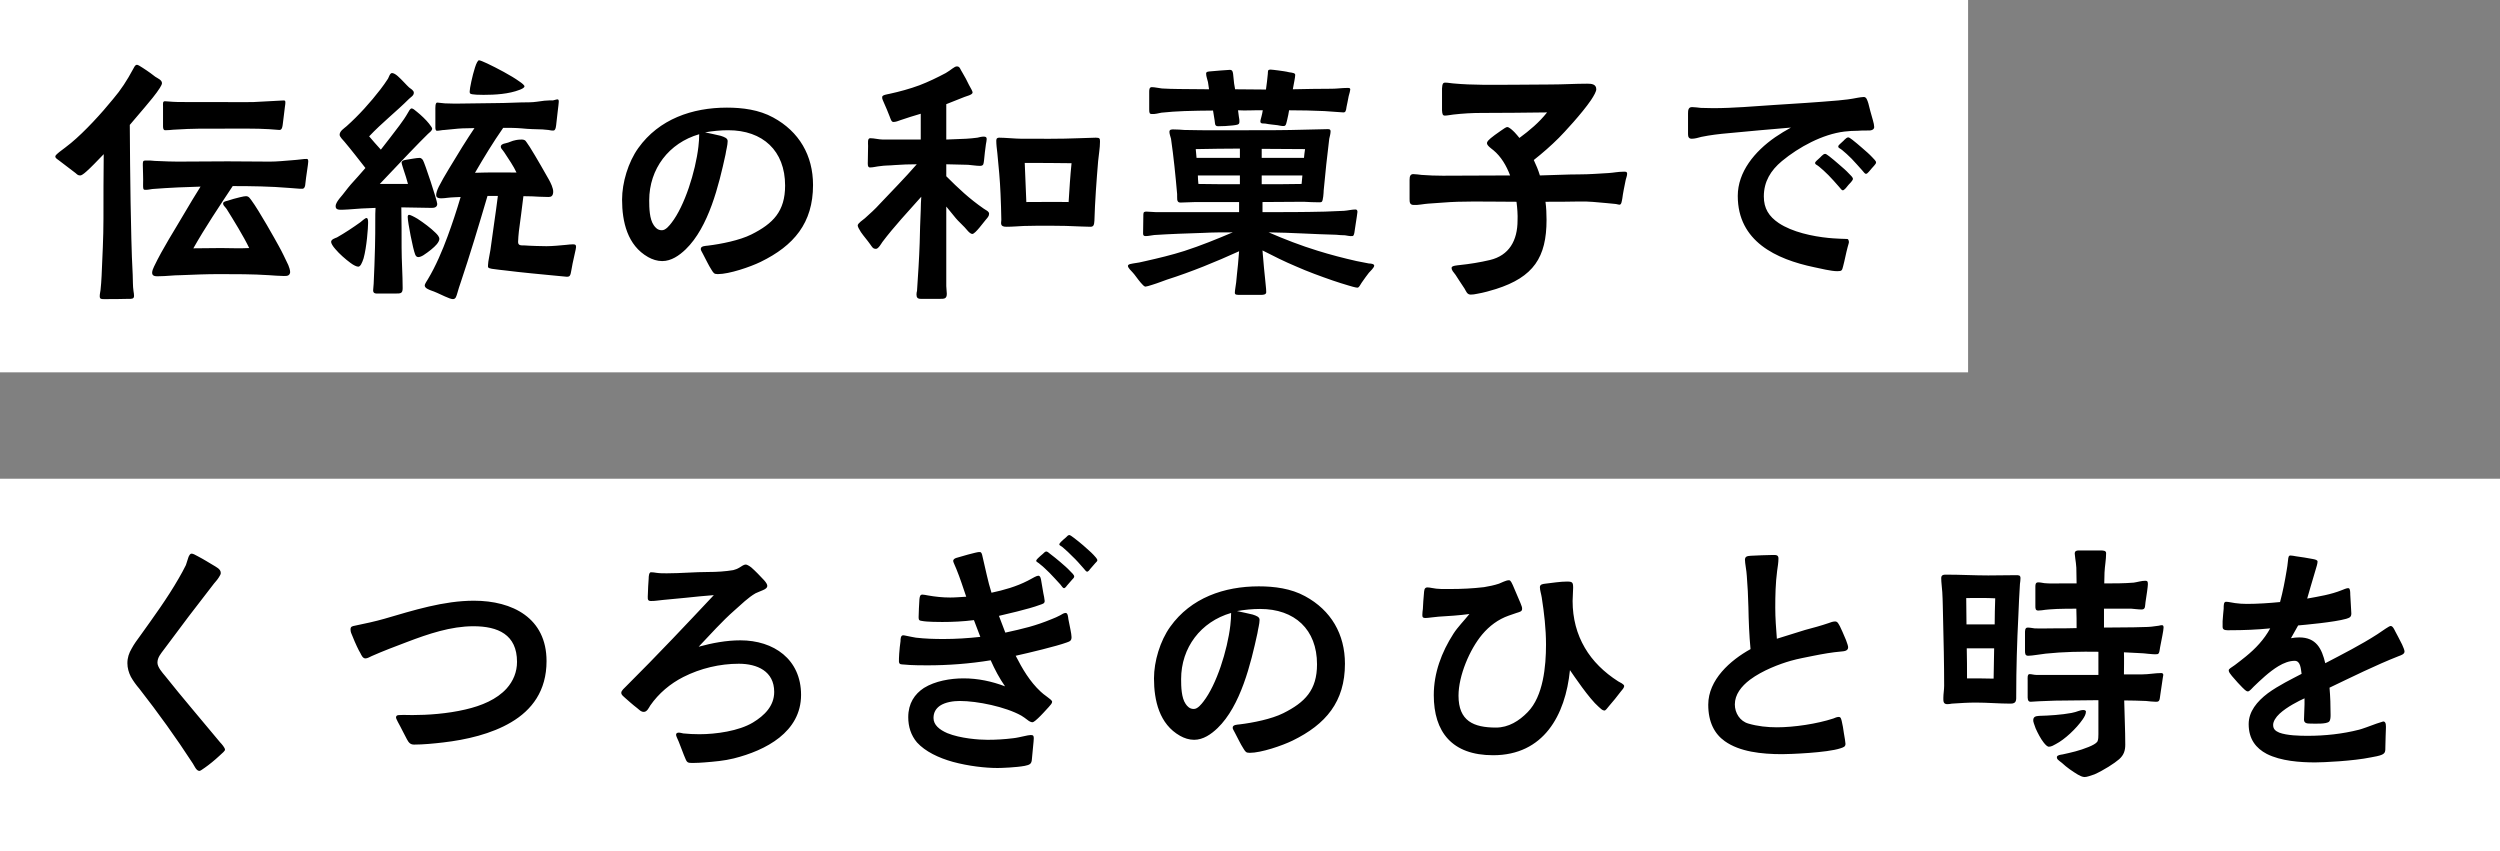
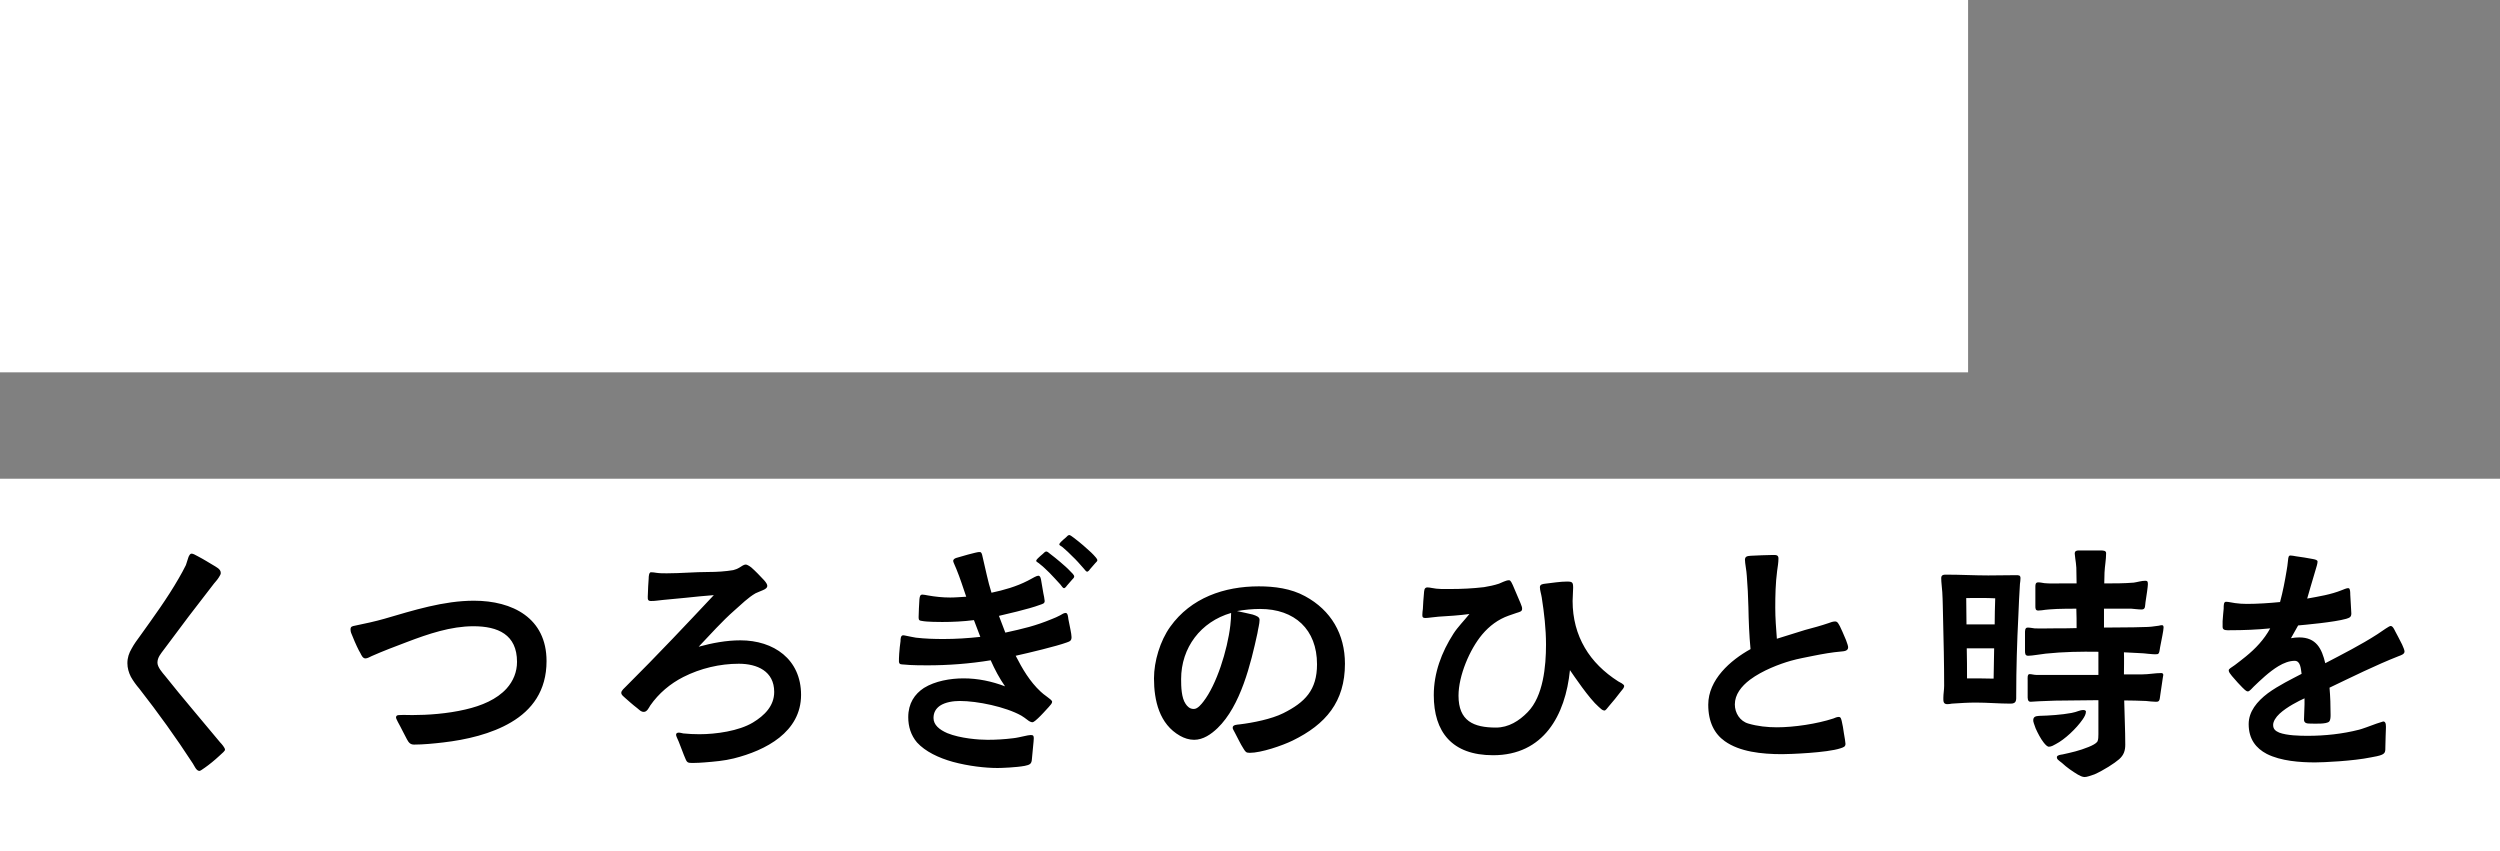
<svg xmlns="http://www.w3.org/2000/svg" width="282" height="96" viewBox="0 0 282 96" fill="none">
  <rect x="0" y="0" width="282" height="96" fill="#808080" stroke="none" />
  <rect width="222" height="42" fill="white" />
-   <path d="M11.73 33.74C11.43 33.74 11.25 33.74 11.25 33.41C11.25 33.17 11.31 32.96 11.34 32.72C11.4 32.21 11.43 31.67 11.46 31.13C11.55 28.97 11.67 26.81 11.67 24.68C11.67 22.25 11.67 19.82 11.7 17.39C10.92 18.2 10.26 18.89 9.75 19.34C9.42 19.64 9.18 19.79 9.06 19.79C8.79 19.79 8.73 19.7 8.52 19.52L6.63 18.08C6.51 17.99 6.24 17.84 6.24 17.66C6.24 17.48 6.57 17.27 6.69 17.15C7.14 16.82 7.56 16.49 8.01 16.13C9.57 14.84 11.46 12.77 12.75 11.18C13.65 10.13 14.34 9.05 15 7.82C15.12 7.64 15.21 7.31 15.45 7.31C15.54 7.31 15.78 7.43 16.08 7.64C16.65 8 17.43 8.57 17.52 8.66C17.79 8.84 18.27 9.02 18.27 9.38C18.27 9.5 18.18 9.68 18.03 9.92C17.85 10.22 17.55 10.61 17.22 11.03C17.01 11.3 15.93 12.59 14.64 14.09C14.64 17 14.7 19.91 14.73 22.82C14.79 25.55 14.82 28.31 14.97 31.01C15 31.64 14.97 32.24 15.06 32.84C15.09 33.02 15.12 33.2 15.12 33.38C15.12 33.74 14.82 33.71 14.52 33.71C13.68 33.74 12.54 33.74 11.73 33.74ZM17.91 31.16C17.67 31.16 17.16 31.22 17.16 30.77C17.16 30.53 17.28 30.29 17.37 30.08C18.39 27.95 19.65 26.03 20.82 24.02C21.39 23.03 21.99 22.07 22.62 21.05L20.1 21.14C19.11 21.2 18.18 21.23 17.19 21.32C16.92 21.35 16.59 21.44 16.35 21.41C16.14 21.41 16.14 21.23 16.14 20.84C16.17 20.12 16.11 19.07 16.11 18.62C16.11 18.26 16.11 18.11 16.38 18.11H16.98C17.31 18.14 17.64 18.17 17.97 18.17C18.66 18.2 19.35 18.23 20.04 18.23L25.68 18.2C27.27 18.2 28.86 18.23 30.45 18.23C31.26 18.23 32.07 18.14 32.88 18.08C33.27 18.05 33.63 18.02 34.11 17.96C34.26 17.93 34.41 17.93 34.62 17.93C34.74 17.93 34.77 18.05 34.77 18.23C34.77 18.5 34.53 19.85 34.44 20.75C34.44 20.9 34.38 21.26 34.14 21.29C33.81 21.32 33.3 21.23 32.64 21.2C30.51 21.02 28.32 20.99 26.25 20.99C24.72 23.3 23.13 25.67 21.81 28.01C22.83 28.01 23.94 27.98 24.93 27.98C26.19 27.98 26.82 28.04 28.11 27.98C27.48 26.66 26.31 24.77 25.56 23.57C25.32 23.24 25.17 23.18 25.17 22.97C25.14 22.76 25.44 22.7 25.68 22.64C26.13 22.49 26.55 22.37 27.06 22.25C27.39 22.16 27.66 22.13 27.75 22.13C28.08 22.13 28.2 22.4 28.35 22.58C29.22 23.75 31.08 27.08 31.44 27.74C31.83 28.43 32.16 29.15 32.52 29.9C32.61 30.11 32.73 30.47 32.73 30.71C32.67 31.16 32.31 31.13 31.98 31.13C31.53 31.13 30.78 31.07 30.33 31.04C28.5 30.92 26.61 30.92 24.72 30.92C23.28 30.92 21.84 30.98 20.4 31.04C19.56 31.04 18.75 31.16 17.91 31.16ZM18.63 14.69C18.39 14.69 18.39 14.36 18.39 14.21V11.99C18.39 11.72 18.33 11.42 18.6 11.42C18.75 11.42 18.9 11.45 19.05 11.45C19.68 11.51 20.31 11.51 20.91 11.51H24.42C25.8 11.51 27.21 11.54 28.62 11.51C29.37 11.48 30.12 11.42 30.87 11.39C31.23 11.39 31.62 11.33 32.01 11.33C32.1 11.33 32.19 11.36 32.19 11.51C32.19 11.57 32.19 11.81 32.13 12.11C32.04 12.71 31.98 13.49 31.89 14.06C31.86 14.24 31.83 14.66 31.53 14.66L30.33 14.57C29.01 14.48 26.67 14.51 25.41 14.51C23.1 14.51 21.93 14.48 19.56 14.63C19.26 14.66 18.93 14.69 18.63 14.69ZM51.09 33.74C50.91 33.74 50.58 33.62 50.19 33.44C49.62 33.17 48.96 32.87 48.66 32.78C48.42 32.69 47.91 32.51 47.91 32.21C47.91 32 48.18 31.67 48.27 31.49C49.14 30.05 49.92 28.22 50.49 26.66C51 25.28 51.51 23.75 51.96 22.22C51.48 22.25 50.97 22.25 50.49 22.31C50.25 22.34 50.01 22.37 49.77 22.37C49.62 22.37 49.2 22.37 49.2 22.01C49.2 21.8 49.29 21.47 49.5 21.05C50.07 19.91 51.09 18.32 52.14 16.58C52.65 15.74 53.13 15.05 53.52 14.45C53.07 14.45 52.62 14.48 52.17 14.48C51.45 14.51 50.94 14.6 50.13 14.66C49.86 14.66 49.56 14.75 49.29 14.75C49.11 14.75 49.11 14.48 49.11 14.36V12.47C49.11 12.14 49.08 11.57 49.32 11.57C49.47 11.57 50.01 11.66 50.19 11.66C50.61 11.66 50.97 11.69 51.33 11.69C53.01 11.69 54.27 11.63 55.92 11.63C57.18 11.63 58.44 11.54 59.7 11.54C60.3 11.54 60.84 11.42 61.41 11.36C61.74 11.36 61.95 11.3 62.31 11.33C62.46 11.33 62.73 11.21 62.88 11.21C63 11.21 63.03 11.3 63.03 11.48C63.03 11.69 62.79 13.46 62.76 13.88C62.73 14.15 62.7 14.69 62.46 14.72C62.28 14.75 62.04 14.69 61.86 14.66C61.65 14.66 61.41 14.6 61.2 14.6C60.36 14.57 59.67 14.57 58.83 14.48C58.17 14.42 57.45 14.42 56.76 14.42C55.59 16.1 54.63 17.69 53.58 19.49C55.35 19.43 56.55 19.46 58.26 19.46C57.93 18.74 57.39 17.96 56.88 17.18C56.64 16.82 56.49 16.76 56.49 16.55C56.49 16.34 56.7 16.22 57.03 16.16C57.48 16.07 57.69 15.89 58.2 15.8C58.5 15.74 58.8 15.74 58.89 15.74C59.01 15.74 59.1 15.77 59.22 15.83C59.31 15.89 59.49 16.19 59.76 16.58C60.48 17.72 61.65 19.79 61.92 20.27C62.1 20.6 62.43 21.23 62.4 21.68C62.37 22.13 62.16 22.22 61.86 22.22C61.53 22.22 61.14 22.19 60.81 22.19C60.39 22.16 59.73 22.13 59.04 22.13C58.89 23.45 58.68 24.92 58.53 26.09C58.5 26.42 58.44 26.96 58.44 27.29C58.44 27.71 58.77 27.68 59.1 27.68C59.88 27.74 61.26 27.77 61.65 27.77C62.31 27.77 63.21 27.68 63.87 27.62C64.14 27.59 64.38 27.56 64.62 27.56C64.86 27.56 64.98 27.59 64.98 27.86C64.98 28.07 64.74 28.94 64.59 29.72C64.5 30.17 64.44 30.59 64.38 30.83C64.32 31.07 64.26 31.22 63.96 31.22L62.07 31.04C61.38 30.98 60.72 30.92 59.91 30.83C58.71 30.71 58.17 30.65 56.94 30.5C56.7 30.47 56.04 30.41 55.47 30.32C55.05 30.23 55.02 30.2 55.05 29.87C55.05 29.51 55.26 28.64 55.32 28.19C55.56 26.33 55.92 24.05 56.16 22.1H54.99C54 25.46 53.01 28.76 51.96 31.88C51.84 32.24 51.69 32.66 51.6 33.02C51.48 33.41 51.42 33.74 51.09 33.74ZM40.41 30.08C40.23 30.08 39.9 29.93 39.54 29.66C38.97 29.24 38.28 28.64 37.83 28.1C37.53 27.77 37.35 27.44 37.35 27.29C37.35 26.99 37.8 26.87 38.01 26.78C38.91 26.27 39.81 25.67 40.65 25.07C40.8 24.95 41.19 24.59 41.34 24.59C41.55 24.59 41.52 25.07 41.52 25.19C41.52 25.67 41.37 27.86 41.01 29.15C40.83 29.69 40.65 30.08 40.41 30.08ZM47.19 29C46.98 29 46.89 28.85 46.83 28.7C46.59 28.13 45.99 25.07 45.99 24.47C45.99 24.38 46.02 24.23 46.14 24.23C46.26 24.23 46.65 24.41 47.1 24.68C47.79 25.13 48.6 25.73 49.14 26.27C49.32 26.45 49.56 26.69 49.56 26.96C49.56 27.11 49.44 27.35 49.26 27.56C48.96 27.92 48.36 28.4 47.76 28.79C47.52 28.94 47.31 29 47.19 29ZM42.78 33.11C42.45 33.11 42.09 33.17 42.09 32.75C42.09 32.51 42.15 32.24 42.15 32C42.21 30.65 42.27 29.24 42.3 27.89C42.33 26.87 42.33 25.82 42.33 24.8C42.33 24.35 42.33 23.9 42.36 23.45C41.31 23.48 40.26 23.54 39.24 23.63C39.03 23.63 38.82 23.66 38.61 23.66C38.28 23.66 37.86 23.69 37.86 23.27C37.86 22.94 38.13 22.61 38.31 22.37C38.76 21.86 39.15 21.29 39.57 20.81C40.14 20.18 40.68 19.58 41.22 18.95C40.44 17.96 39.66 16.94 38.85 15.98C38.7 15.8 38.31 15.44 38.31 15.2C38.31 14.78 38.82 14.48 39.09 14.24C40.47 13.01 41.79 11.54 42.9 10.1C43.2 9.71 43.5 9.29 43.77 8.87C43.86 8.72 43.98 8.24 44.22 8.24C44.37 8.24 44.61 8.36 44.85 8.57C45.33 8.99 45.87 9.62 46.14 9.86C46.32 10.01 46.68 10.19 46.68 10.46C46.68 10.79 46.35 10.94 46.14 11.15C44.7 12.59 43.08 13.85 41.64 15.38C42.03 15.86 42.51 16.37 42.96 16.88C43.68 15.98 44.37 15.05 45.06 14.15C45.42 13.67 45.75 13.19 46.02 12.71C46.11 12.56 46.26 12.23 46.44 12.23C46.56 12.23 46.77 12.38 47.04 12.62C47.49 12.98 48.06 13.52 48.39 13.94C48.6 14.21 48.75 14.42 48.75 14.51C48.75 14.75 48.42 14.96 48.27 15.11C47.97 15.44 47.64 15.71 47.34 16.04C45.81 17.6 44.34 19.19 42.84 20.75H46.02C45.84 20.12 45.75 19.79 45.54 19.19C45.42 18.8 45.3 18.47 45.3 18.32C45.36 18.08 45.66 18.05 45.84 18.02C46.23 17.96 46.98 17.81 47.34 17.81C47.49 17.81 47.61 17.93 47.7 18.05C47.88 18.29 49.32 22.64 49.32 23C49.32 23.36 49.02 23.45 48.72 23.45C47.55 23.45 46.41 23.39 45.27 23.39C45.3 24.92 45.3 26.36 45.3 27.92C45.3 29.42 45.42 31.01 45.42 32.51C45.42 33.11 45.18 33.11 44.64 33.11H42.78ZM54.54 10.7C54.3 10.7 53.16 10.7 53.04 10.55C52.98 10.49 52.98 10.4 52.98 10.31C52.98 9.98 53.28 8.54 53.58 7.61C53.73 7.13 53.91 6.8 54.03 6.8C54.15 6.8 54.51 6.95 54.96 7.16C56.04 7.67 57.69 8.54 58.56 9.17C58.92 9.41 59.16 9.62 59.16 9.74C59.16 9.92 58.77 10.07 58.62 10.13C57.39 10.61 55.86 10.7 54.54 10.7ZM80.97 30.92C80.55 30.92 80.49 30.8 80.28 30.47C79.89 29.87 79.65 29.3 79.29 28.64C79.17 28.4 79.02 28.19 79.05 28.07C79.05 27.74 79.59 27.74 79.83 27.71C81.33 27.53 83.43 27.11 84.75 26.45C87.21 25.22 88.56 23.84 88.56 20.93C88.56 17 86.04 14.69 82.14 14.69C81.27 14.69 80.37 14.78 79.53 14.93C80.04 15.05 80.73 15.17 81.3 15.32C81.75 15.47 82.08 15.59 82.08 15.92C82.08 16.37 81.9 16.97 81.84 17.42C81.09 20.87 79.95 25.61 77.34 28.13C76.62 28.82 75.72 29.45 74.7 29.45C74.13 29.45 73.59 29.27 73.11 29C70.77 27.68 70.17 25.01 70.17 22.52C70.17 20.6 70.86 18.29 72 16.7C74.34 13.43 78.09 12.14 81.99 12.14C83.76 12.14 85.62 12.38 87.21 13.25C90.15 14.84 91.71 17.54 91.71 20.87C91.71 25.16 89.55 27.71 85.8 29.54C84.63 30.11 82.26 30.92 80.97 30.92ZM74.64 25.97C75.09 26 75.54 25.4 75.75 25.13C77.22 23.24 78.45 19.37 78.78 16.55C78.84 16.04 78.87 15.56 78.87 15.14C75.45 16.13 73.23 19.04 73.23 22.61C73.23 23.45 73.26 24.71 73.74 25.4C73.92 25.67 74.19 25.97 74.64 25.97ZM103.86 33.71C103.47 33.71 103.38 33.53 103.38 33.2C103.38 33.05 103.41 32.93 103.44 32.81C103.56 31.01 103.68 29.21 103.74 27.41C103.77 26.15 103.8 24.92 103.86 23.69C103.86 23.18 103.89 22.7 103.92 22.19C102.45 23.84 100.83 25.58 99.54 27.29C99.45 27.41 99.09 28.07 98.82 28.07C98.46 28.07 98.4 27.89 98.16 27.56C97.8 27.05 97.44 26.66 97.11 26.18C96.9 25.85 96.75 25.58 96.75 25.43C96.75 25.19 97.35 24.8 97.56 24.62C98.13 24.11 98.73 23.57 99.24 23C100.71 21.44 102.03 20.12 103.41 18.53C102.57 18.53 101.73 18.56 100.92 18.62C100.35 18.68 99.84 18.65 99.27 18.74C98.91 18.77 98.49 18.89 98.13 18.89C97.83 18.89 97.89 18.44 97.89 18.23L97.92 16.46C97.92 16.13 97.83 15.59 98.16 15.59C98.61 15.59 99.15 15.74 99.57 15.74H103.86V12.83C103.08 13.07 102.33 13.28 101.58 13.55C101.34 13.64 101.04 13.76 100.77 13.76C100.53 13.76 100.44 13.34 100.35 13.13C100.08 12.44 99.99 12.23 99.75 11.69C99.63 11.36 99.48 11.18 99.51 10.94C99.51 10.7 100.11 10.64 100.35 10.58C101.46 10.34 102.66 10.01 103.71 9.62C104.73 9.23 105.72 8.75 106.68 8.24C107.31 7.88 107.64 7.49 107.94 7.49C108.3 7.49 108.3 7.82 108.57 8.21C108.84 8.66 109.08 9.11 109.29 9.56C109.53 9.98 109.71 10.31 109.71 10.43C109.71 10.7 108.99 10.85 108.78 10.94L106.74 11.75V15.74L108.99 15.65C109.41 15.62 109.83 15.59 110.25 15.53C110.49 15.47 110.73 15.41 110.97 15.41C111.18 15.41 111.3 15.47 111.3 15.68C111.3 15.86 111.24 16.07 111.21 16.28C111.12 16.88 111.06 17.48 111 18.08C110.94 18.41 111 18.71 110.55 18.71C110.1 18.71 109.65 18.62 109.2 18.59C108.27 18.56 107.52 18.56 106.74 18.53V19.88C108.09 21.23 109.32 22.4 110.97 23.54C111.18 23.69 111.57 23.84 111.57 24.11C111.57 24.38 111.39 24.56 111.21 24.77C110.97 25.04 110.01 26.39 109.68 26.39C109.38 26.39 108.99 25.82 108.81 25.64C108.48 25.28 108.12 24.98 107.82 24.62L106.74 23.3V32.27C106.74 32.57 106.8 32.87 106.8 33.14C106.8 33.71 106.5 33.71 106.05 33.71H103.86ZM113.52 25.58C112.8 25.58 112.92 25.22 112.95 24.8C112.95 23.93 112.89 22.76 112.86 21.86C112.8 20.33 112.65 18.8 112.5 17.27C112.44 16.76 112.38 16.31 112.38 15.86C112.38 15.59 112.53 15.53 112.71 15.53C113.34 15.53 114.6 15.65 115.23 15.65C117.39 15.65 119.55 15.68 121.71 15.59C122.34 15.59 122.97 15.53 123.6 15.53C124.05 15.53 124.08 15.62 124.08 15.98C124.08 16.7 123.93 17.48 123.87 18.17C123.69 20.33 123.51 22.73 123.45 24.89C123.42 25.37 123.36 25.58 123 25.58L121.98 25.55C120.81 25.49 119.64 25.46 118.44 25.46C117.45 25.46 116.46 25.46 115.47 25.49C114.81 25.52 114.18 25.58 113.52 25.58ZM115.77 22.79C117.33 22.79 119.04 22.76 120.54 22.79C120.63 21.32 120.72 19.88 120.87 18.41C119.07 18.38 117.21 18.38 115.59 18.38L115.77 22.79ZM139.8 33.26C139.5 33.26 139.29 33.26 139.29 33.02C139.29 32.75 139.41 32.15 139.44 31.85L139.53 30.92C139.62 30.2 139.68 29.45 139.74 28.7L139.77 28.34C137.13 29.54 134.43 30.65 131.61 31.55C131.34 31.64 130.59 31.94 129.99 32.12C129.63 32.24 129.3 32.33 129.21 32.33C129.06 32.33 128.85 32.09 128.67 31.88C128.31 31.46 127.98 30.95 127.77 30.74C127.62 30.56 127.23 30.23 127.23 29.99C127.23 29.78 127.68 29.75 127.8 29.72C128.28 29.66 128.73 29.57 129.21 29.45C130.68 29.12 132.18 28.76 133.59 28.31C135.45 27.71 137.28 26.96 139.05 26.21C137.94 26.21 136.83 26.21 135.72 26.27C133.89 26.33 132.03 26.39 130.2 26.51C129.87 26.54 129.57 26.63 129.24 26.63C129.03 26.63 128.94 26.57 128.94 26.33C128.94 25.61 128.97 24.89 128.97 24.2C128.97 23.9 129.09 23.87 129.33 23.87C129.69 23.87 130.05 23.93 130.41 23.93H139.77V22.79H134.88C134.31 22.79 133.74 22.85 133.14 22.85C132.66 22.85 132.81 22.28 132.78 21.89C132.6 19.82 132.39 17.72 132.09 15.65C132.03 15.41 131.91 15.11 131.91 14.87C131.91 14.57 132.21 14.6 132.42 14.6C132.81 14.6 133.2 14.63 133.59 14.66C136.08 14.72 138.54 14.69 141.03 14.69C143.04 14.69 145.05 14.69 147.03 14.63C147.9 14.63 148.74 14.57 149.61 14.57C149.79 14.57 150.09 14.51 150.09 14.81C150.09 15.08 150 15.38 149.94 15.65C149.7 17.57 149.49 19.55 149.31 21.5C149.31 21.71 149.25 22.64 149.1 22.76C149.01 22.82 148.89 22.82 148.8 22.82C148.23 22.82 147.63 22.79 147.06 22.76C146.16 22.76 143.94 22.79 142.41 22.79V23.93C144.75 23.93 147.09 23.93 149.46 23.87L151.62 23.78C152.04 23.75 152.49 23.63 152.91 23.63C153.06 23.63 153.12 23.75 153.12 23.9C153.12 24.05 153 24.71 152.91 25.34C152.79 26.03 152.79 26.63 152.55 26.63C152.28 26.66 151.95 26.57 151.71 26.54C151.38 26.54 151.05 26.51 150.72 26.48C148.2 26.42 145.65 26.24 143.1 26.21C144.9 26.99 146.76 27.71 148.62 28.28C150.06 28.73 151.56 29.12 153.03 29.45L154.41 29.72C154.56 29.72 155.01 29.75 155.01 29.96C155.01 30.2 154.56 30.59 154.41 30.77C154.23 30.98 153.9 31.46 153.6 31.88C153.39 32.18 153.33 32.42 153.12 32.45C152.94 32.45 152.31 32.27 152.13 32.21C151.53 32.03 150.93 31.85 150.33 31.64C148.95 31.16 147.54 30.65 146.19 30.05C144.9 29.51 143.64 28.88 142.41 28.25C142.44 28.49 142.44 28.79 142.47 28.97C142.53 29.81 142.62 30.62 142.71 31.52C142.74 32 142.83 32.48 142.83 32.96C142.83 33.23 142.5 33.26 142.29 33.26H139.8ZM139.86 20.78V19.79H135.12C135.12 20.12 135.15 20.42 135.18 20.75C136.71 20.78 138.27 20.78 139.86 20.78ZM134.97 17.81H139.86V16.76C138.21 16.76 136.56 16.79 134.88 16.82L134.97 17.81ZM142.32 20.78C143.82 20.78 145.35 20.78 146.82 20.75L146.91 19.79H142.32V20.78ZM142.32 17.81H147.09C147.12 17.51 147.15 17.18 147.21 16.82C145.56 16.82 143.94 16.79 142.32 16.79V17.81ZM137.4 14.24C136.98 14.24 137.07 13.88 137.01 13.58L136.83 12.47C135.75 12.47 134.67 12.5 133.59 12.53C132.72 12.56 131.88 12.62 131.01 12.71C130.68 12.77 130.29 12.89 129.93 12.86C129.66 12.86 129.63 12.74 129.63 12.32V10.34C129.63 10.07 129.66 9.83 129.93 9.83C130.26 9.83 130.74 9.95 131.07 9.98C131.7 10.01 132.33 10.04 132.96 10.04C134.1 10.04 135.24 10.07 136.38 10.07C136.35 9.8 136.29 9.53 136.26 9.26C136.2 8.96 136.05 8.63 136.05 8.3C136.05 8.09 136.23 8.09 136.41 8.06C137.13 8 138.45 7.88 138.72 7.88C139.05 7.88 139.08 8.09 139.14 8.78C139.17 9.2 139.23 9.65 139.32 10.07C140.49 10.07 141.63 10.1 142.8 10.1C142.89 9.47 142.95 8.96 143.01 8.33C143.04 8.03 142.95 7.85 143.34 7.85C143.52 7.85 143.82 7.91 144.15 7.94C144.57 8 145.08 8.06 145.41 8.15C145.83 8.21 146.1 8.24 146.1 8.45C146.1 8.72 145.95 9.38 145.83 10.07C147.3 10.04 148.77 10.01 150.24 10.01C150.78 10.01 151.38 9.92 151.95 9.92C152.1 9.92 152.31 9.89 152.31 10.1C152.31 10.22 152.22 10.52 152.13 10.85C152.04 11.3 151.95 11.81 151.89 12.05C151.83 12.53 151.77 12.68 151.53 12.68C151.26 12.68 150.03 12.56 149.4 12.53C148.08 12.47 146.76 12.44 145.41 12.44C145.35 12.8 145.29 13.13 145.2 13.49C145.11 13.82 145.08 14.21 144.84 14.21C144.57 14.24 144.33 14.15 144.09 14.12C143.64 14.06 143.16 14.03 142.74 13.94C142.53 13.91 142.17 14 142.17 13.7C142.17 13.52 142.26 13.34 142.29 13.16C142.35 12.92 142.41 12.68 142.44 12.44C141.72 12.41 140.46 12.5 139.65 12.44L139.74 13.13C139.77 13.25 139.83 13.67 139.8 13.79C139.8 14.09 139.47 14.09 139.05 14.15C138.51 14.21 137.91 14.24 137.4 14.24ZM165.9 33.23C165.48 33.23 165.39 32.87 165.21 32.57C164.82 32 164.31 31.19 164.19 31.01C163.92 30.65 163.74 30.5 163.74 30.2C163.74 29.96 164.43 29.93 164.64 29.9C165.78 29.78 166.92 29.6 168.06 29.33C170.22 28.82 171.18 27.14 171.18 24.86C171.21 24.26 171.15 23.42 171.06 22.76C168.84 22.76 166.62 22.7 164.4 22.76C163.29 22.79 162.21 22.91 161.1 22.97C160.62 23 159.96 23.15 159.48 23.12C159 23.12 159 22.79 159 22.43V20.3C159 19.88 159.09 19.64 159.42 19.64C159.66 19.64 160.11 19.7 160.35 19.73C161.16 19.79 161.97 19.82 162.75 19.82C165.27 19.82 167.82 19.79 170.34 19.79C169.92 18.68 169.32 17.66 168.45 16.94C168.27 16.79 167.73 16.43 167.73 16.16C167.73 15.92 168 15.74 168.15 15.59C168.33 15.44 168.84 15.05 169.29 14.75C169.59 14.54 169.89 14.33 170.01 14.33C170.25 14.33 170.64 14.72 170.85 14.93C171.03 15.14 171.24 15.35 171.39 15.56C172.53 14.72 173.61 13.82 174.51 12.68C172.08 12.71 169.47 12.74 167.07 12.74C166.02 12.74 165.03 12.8 163.95 12.92C163.68 12.95 163.23 13.04 162.99 13.04C162.72 13.04 162.69 12.86 162.66 12.44V9.98C162.69 9.44 162.78 9.32 163.02 9.32C163.38 9.32 163.74 9.41 163.92 9.41C166.17 9.62 168.36 9.56 170.61 9.56C172.05 9.56 173.46 9.53 174.9 9.53C176.28 9.53 177.66 9.44 179.04 9.44C179.49 9.44 180.06 9.47 180.06 10.07C180.06 10.31 179.82 10.76 179.46 11.3C178.44 12.8 176.4 14.99 175.83 15.56C174.96 16.43 174 17.27 173.01 18.05C173.28 18.62 173.52 19.19 173.7 19.79C175.2 19.76 176.7 19.67 178.2 19.67C179.28 19.67 180.36 19.58 181.44 19.52C181.98 19.49 182.52 19.37 183.06 19.37C183.3 19.37 183.54 19.31 183.54 19.61C183.54 19.85 183.39 20.18 183.36 20.39C183.24 20.96 183.06 21.86 183 22.37C182.94 22.67 182.91 23.06 182.7 23.09C182.55 23.09 182.31 23 182.16 23L181.23 22.91C180.21 22.82 179.19 22.7 178.14 22.73C176.85 22.76 175.59 22.76 174.33 22.76C174.42 23.42 174.45 24.11 174.45 24.8C174.45 29.03 172.98 31.25 168.75 32.6C168.18 32.78 167.34 33.02 166.62 33.14C166.35 33.2 166.11 33.23 165.9 33.23ZM207.24 30.59C206.55 30.59 205.35 30.29 204.63 30.14C200.34 29.24 196.02 27.23 196.02 22.1C196.02 19.4 197.91 17.09 200.25 15.47C200.82 15.08 201.42 14.72 202.02 14.39C199.68 14.57 197.34 14.81 195 15.02C193.95 15.11 192.93 15.23 191.91 15.44C191.58 15.53 191.19 15.65 190.83 15.65C190.5 15.65 190.41 15.44 190.41 15.14V12.8C190.41 12.44 190.44 12.08 190.86 12.08C191.19 12.08 191.52 12.14 191.85 12.17C192.3 12.17 192.75 12.2 193.23 12.2C195.54 12.2 197.82 11.99 200.13 11.84C202.53 11.69 204.93 11.54 207.36 11.33C208.08 11.27 208.77 11.18 209.52 11.03C209.73 11 210.03 10.94 210.24 10.94C210.54 10.94 210.63 11.3 210.75 11.66C210.87 12.11 211.05 12.89 211.26 13.55C211.35 13.85 211.41 14.15 211.41 14.33C211.41 14.63 211.08 14.75 210.66 14.72C210.27 14.72 209.79 14.72 209.58 14.75C209.07 14.75 208.56 14.78 208.05 14.84C205.59 15.14 202.92 16.58 201 18.17C199.74 19.22 198.96 20.48 198.96 22.16C198.96 23.51 199.53 24.41 200.64 25.16C202.17 26.18 204.45 26.66 206.25 26.84C206.43 26.87 207.06 26.9 207.6 26.93C208.02 26.96 208.14 26.93 208.41 26.96C208.5 26.99 208.56 27.2 208.56 27.29C208.56 27.41 208.47 27.65 208.41 27.89C208.23 28.55 208.08 29.39 207.9 30.05C207.78 30.5 207.78 30.59 207.24 30.59ZM207.87 21.47C207.75 21.47 207.63 21.29 207.45 21.08C207.09 20.66 206.58 20.09 206.25 19.76C205.83 19.34 205.56 19.1 205.2 18.8C204.96 18.59 204.75 18.56 204.75 18.41C204.72 18.32 204.81 18.23 204.9 18.14C205.08 17.96 205.35 17.75 205.47 17.6C205.62 17.48 205.71 17.36 205.86 17.36C205.95 17.33 206.13 17.48 206.34 17.63C206.67 17.9 207.06 18.2 207.42 18.53C207.87 18.92 208.23 19.22 208.56 19.58C208.74 19.76 209.01 20 209.01 20.18C209.01 20.27 208.92 20.39 208.8 20.54C208.62 20.72 208.41 20.96 208.2 21.23C208.08 21.35 207.96 21.47 207.87 21.47ZM210.48 19.61C210.36 19.61 210.24 19.43 210.06 19.22C209.7 18.83 209.19 18.23 208.86 17.9C208.44 17.48 208.17 17.24 207.81 16.94C207.57 16.73 207.36 16.7 207.36 16.55C207.33 16.46 207.42 16.37 207.51 16.28C207.69 16.1 207.96 15.89 208.08 15.74C208.23 15.62 208.32 15.5 208.47 15.5C208.56 15.47 208.74 15.62 208.95 15.77C209.28 16.04 209.67 16.34 210.03 16.67C210.48 17.06 210.87 17.39 211.2 17.75C211.35 17.93 211.62 18.14 211.62 18.32C211.62 18.44 211.53 18.53 211.41 18.68C211.23 18.86 211.02 19.13 210.81 19.37C210.69 19.52 210.57 19.61 210.48 19.61Z" fill="black" />
  <rect width="282" height="42" transform="translate(0 54)" fill="white" />
  <path d="M22.5 86.96C22.14 86.96 21.93 86.39 21.75 86.12C19.86 83.21 17.85 80.42 15.72 77.69C15.36 77.27 15.03 76.82 14.76 76.34C14.52 75.86 14.37 75.35 14.37 74.81C14.37 74.18 14.55 73.67 14.85 73.16C15.12 72.65 15.48 72.17 15.81 71.72C17.31 69.62 18.87 67.49 20.16 65.24C20.43 64.76 20.73 64.25 20.97 63.74C21.09 63.44 21.15 63.11 21.27 62.81C21.36 62.63 21.45 62.45 21.6 62.45C21.78 62.45 21.99 62.57 22.32 62.75C23.01 63.11 23.67 63.53 23.88 63.65C24.15 63.8 24.48 64.01 24.6 64.1C24.78 64.25 24.9 64.4 24.9 64.61C24.93 64.73 24.81 64.94 24.69 65.12C24.51 65.42 24.24 65.69 24.15 65.81C22.23 68.27 20.34 70.76 18.48 73.28C18.15 73.73 17.76 74.15 17.76 74.75C17.76 75.26 18.33 75.89 18.63 76.25C19.62 77.48 20.61 78.71 21.63 79.91C22.68 81.2 23.79 82.46 24.84 83.75C24.99 83.9 25.38 84.35 25.38 84.56C25.38 84.71 25.11 84.92 24.72 85.28C24.24 85.73 23.58 86.27 23.1 86.6C22.8 86.81 22.59 86.96 22.5 86.96ZM46.71 83.99C46.29 83.99 46.11 83.78 45.9 83.39C45.63 82.91 45.27 82.13 44.88 81.44C44.76 81.2 44.67 81.02 44.67 80.93C44.67 80.72 44.82 80.66 45.03 80.66C45.48 80.63 46.29 80.66 46.5 80.66C48.24 80.66 50.46 80.51 52.5 80.03C54.33 79.61 56.04 78.89 57.15 77.66C57.9 76.82 58.32 75.8 58.32 74.66C58.32 71.57 56.16 70.64 53.4 70.64C50.85 70.64 48.3 71.51 45.93 72.41C44.58 72.92 43.23 73.43 41.94 74C41.73 74.09 41.46 74.27 41.22 74.27C40.92 74.27 40.77 73.91 40.65 73.67C40.47 73.4 40.05 72.5 39.78 71.81C39.63 71.48 39.54 71.27 39.54 71C39.54 70.67 39.72 70.64 40.02 70.58C41.07 70.37 42.42 70.07 43.35 69.8C46.65 68.84 50.04 67.76 53.46 67.76C57.81 67.76 61.65 69.71 61.65 74.57C61.65 77.93 60 80.09 57.66 81.47C55.44 82.79 52.59 83.45 49.98 83.75C48.96 83.87 47.73 83.99 46.71 83.99ZM78.21 86.06C77.64 86.06 77.52 86.06 77.34 85.64C77.07 85.04 76.8 84.23 76.56 83.66C76.41 83.3 76.26 83.03 76.26 82.88C76.26 82.7 76.41 82.64 76.56 82.64C76.74 82.64 76.89 82.7 77.07 82.73C77.67 82.79 78.27 82.82 78.9 82.82C80.76 82.82 83.34 82.46 84.93 81.5C86.22 80.72 87.33 79.64 87.33 78.05C87.33 75.71 85.41 74.87 83.34 74.87C81.21 74.87 79.02 75.38 77.07 76.37C75.6 77.12 74.31 78.2 73.35 79.58C73.2 79.82 72.99 80.3 72.63 80.3C72.3 80.3 72.18 80.12 71.88 79.88C71.4 79.52 70.77 78.95 70.53 78.74C70.35 78.56 70.08 78.41 70.08 78.14C70.08 77.9 70.44 77.6 70.62 77.42C72.39 75.65 74.13 73.88 75.87 72.05C77.43 70.43 78.96 68.78 80.52 67.13C79.44 67.22 78.39 67.31 77.34 67.43C76.5 67.49 75.66 67.61 74.82 67.67C74.37 67.7 73.8 67.82 73.38 67.79C72.96 67.79 73.08 67.37 73.08 67.01C73.08 66.44 73.14 65.87 73.17 65.27C73.17 65.03 73.2 64.58 73.41 64.55C73.65 64.55 73.83 64.58 74.01 64.61C74.4 64.67 74.82 64.67 75.21 64.67C76.77 64.67 78.39 64.52 79.92 64.52C80.85 64.52 81.81 64.46 82.71 64.31C82.95 64.25 83.19 64.16 83.43 64.01C83.67 63.86 83.91 63.68 84.12 63.68C84.24 63.68 84.48 63.8 84.75 64.01C85.23 64.43 85.74 64.97 86.19 65.45C86.43 65.72 86.55 65.93 86.55 66.08C86.55 66.32 86.31 66.47 86.01 66.59C85.74 66.71 85.41 66.83 85.23 66.92C84.39 67.4 83.61 68.18 82.86 68.84C81.42 70.1 80.13 71.57 78.81 72.95C80.34 72.53 81.93 72.23 83.52 72.23C87.27 72.23 90.36 74.36 90.36 78.38C90.36 82.58 86.37 84.65 82.77 85.55C81.69 85.82 80.58 85.91 79.47 86C79.05 86.03 78.63 86.06 78.21 86.06ZM112.53 86.63C111.15 86.63 109.26 86.42 107.49 85.94C105.87 85.49 104.37 84.77 103.44 83.75C102.75 82.94 102.45 81.95 102.45 80.9C102.45 79.34 103.17 78.29 104.22 77.6C105.48 76.82 107.19 76.52 108.69 76.52C110.31 76.52 111.87 76.85 113.37 77.42C112.74 76.52 112.2 75.5 111.75 74.48C109.38 74.87 106.95 75.05 104.58 75.05C104.22 75.05 102.75 75.05 101.97 74.96C101.67 74.93 101.43 74.99 101.4 74.63C101.4 74.42 101.4 74.09 101.43 73.73C101.46 73.25 101.52 72.74 101.58 72.32C101.58 72.11 101.58 71.66 101.88 71.66C101.97 71.66 102.09 71.69 102.24 71.72C102.6 71.78 103.05 71.9 103.32 71.93C104.37 72.05 105.39 72.08 106.44 72.08C107.82 72.08 109.2 71.99 110.58 71.84L109.86 69.95C108.69 70.1 107.46 70.16 106.29 70.16C105.99 70.16 104.58 70.16 103.98 70.04C103.68 70.01 103.62 69.92 103.62 69.62C103.62 69.17 103.68 68.09 103.71 67.61C103.74 67.34 103.77 67.07 104.04 67.07C104.22 67.07 104.46 67.13 104.64 67.16C105.48 67.31 106.32 67.4 107.19 67.4C107.79 67.4 108.39 67.34 108.99 67.31C108.63 66.26 108.3 65.21 107.88 64.19C107.82 64.01 107.52 63.41 107.52 63.29C107.52 63.08 107.7 62.99 107.88 62.93C108.24 62.81 110.16 62.27 110.43 62.27C110.52 62.27 110.58 62.27 110.64 62.3C110.76 62.39 110.82 62.72 110.85 62.87C111.18 64.22 111.42 65.54 111.84 66.86C113.25 66.56 114.63 66.17 115.92 65.51C116.07 65.45 116.4 65.24 116.7 65.09C116.85 65 117.06 64.94 117.12 64.94C117.36 64.94 117.42 65.3 117.45 65.51L117.69 66.92C117.75 67.19 117.81 67.49 117.84 67.79C117.84 68.09 117.6 68.12 117.27 68.24C116.1 68.69 113.19 69.35 112.68 69.47L113.4 71.36C115.44 70.91 116.76 70.61 118.65 69.83C118.98 69.71 119.28 69.56 119.58 69.41C119.82 69.26 120.03 69.14 120.21 69.14C120.45 69.14 120.48 69.59 120.51 69.83L120.75 71.03C120.81 71.36 120.87 71.66 120.87 71.87C120.87 72.29 120.66 72.35 120.33 72.47C119.19 72.89 116.07 73.64 114.57 73.97C115.32 75.44 116.16 76.88 117.39 78.02C117.51 78.14 117.84 78.41 118.14 78.62C118.38 78.8 118.68 79.01 118.68 79.16C118.68 79.34 118.5 79.52 118.29 79.76C117.96 80.12 117.45 80.69 117.09 81.02C116.97 81.14 116.61 81.47 116.46 81.47C116.28 81.47 116.07 81.35 115.89 81.2C115.65 81.02 115.41 80.84 115.2 80.72C113.43 79.73 110.25 79.07 108.27 79.07C107.55 79.07 106.65 79.19 106.02 79.61C105.6 79.91 105.3 80.33 105.3 80.99C105.3 81.77 105.96 82.31 106.86 82.7C108.33 83.3 110.43 83.45 111.39 83.45C112.38 83.45 113.34 83.39 114.3 83.27C114.63 83.24 115.14 83.12 115.56 83.03C115.83 82.97 116.1 82.91 116.28 82.91C116.58 82.91 116.61 83.03 116.61 83.3C116.61 83.57 116.46 84.83 116.4 85.61C116.37 86.18 116.16 86.27 115.59 86.39C114.63 86.57 112.95 86.63 112.53 86.63ZM120.03 66.35C119.91 66.35 119.79 66.17 119.61 65.93C119.25 65.54 118.71 64.94 118.38 64.61C117.96 64.22 117.72 63.95 117.36 63.68C117.12 63.44 116.91 63.41 116.88 63.26C116.88 63.2 116.94 63.11 117.06 62.99C117.21 62.84 117.48 62.6 117.63 62.48C117.78 62.33 117.87 62.24 117.99 62.21C118.11 62.18 118.29 62.33 118.5 62.51C118.83 62.75 119.22 63.08 119.58 63.38C120.03 63.77 120.39 64.07 120.72 64.43C120.9 64.61 121.17 64.85 121.17 65.03C121.17 65.15 121.05 65.27 120.93 65.39L120.33 66.08C120.24 66.23 120.12 66.32 120.03 66.35ZM122.64 64.49C122.52 64.49 122.4 64.31 122.22 64.1C121.86 63.68 121.32 63.08 120.99 62.78C120.57 62.36 120.33 62.12 119.97 61.82C119.73 61.58 119.52 61.55 119.49 61.43C119.49 61.34 119.55 61.25 119.67 61.13C119.82 60.98 120.09 60.74 120.24 60.62C120.36 60.47 120.48 60.38 120.6 60.35C120.72 60.35 120.9 60.5 121.11 60.65C121.44 60.89 121.83 61.22 122.19 61.52C122.64 61.94 123.03 62.24 123.36 62.6C123.51 62.78 123.78 63.02 123.78 63.2C123.78 63.29 123.69 63.38 123.54 63.53L122.94 64.22C122.85 64.37 122.73 64.46 122.64 64.49ZM140.97 84.92C140.55 84.92 140.49 84.8 140.28 84.47C139.89 83.87 139.65 83.3 139.29 82.64C139.17 82.4 139.02 82.19 139.05 82.07C139.05 81.74 139.59 81.74 139.83 81.71C141.33 81.53 143.43 81.11 144.75 80.45C147.21 79.22 148.56 77.84 148.56 74.93C148.56 71 146.04 68.69 142.14 68.69C141.27 68.69 140.37 68.78 139.53 68.93C140.04 69.05 140.73 69.17 141.3 69.32C141.75 69.47 142.08 69.59 142.08 69.92C142.08 70.37 141.9 70.97 141.84 71.42C141.09 74.87 139.95 79.61 137.34 82.13C136.62 82.82 135.72 83.45 134.7 83.45C134.13 83.45 133.59 83.27 133.11 83C130.77 81.68 130.17 79.01 130.17 76.52C130.17 74.6 130.86 72.29 132 70.7C134.34 67.43 138.09 66.14 141.99 66.14C143.76 66.14 145.62 66.38 147.21 67.25C150.15 68.84 151.71 71.54 151.71 74.87C151.71 79.16 149.55 81.71 145.8 83.54C144.63 84.11 142.26 84.92 140.97 84.92ZM134.64 79.97C135.09 80 135.54 79.4 135.75 79.13C137.22 77.24 138.45 73.37 138.78 70.55C138.84 70.04 138.87 69.56 138.87 69.14C135.45 70.13 133.23 73.04 133.23 76.61C133.23 77.45 133.26 78.71 133.74 79.4C133.92 79.67 134.19 79.97 134.64 79.97ZM168.42 85.19C163.77 85.19 161.73 82.55 161.73 78.41C161.73 75.92 162.6 73.58 163.95 71.48C164.43 70.73 165.15 70.01 165.75 69.26C164.67 69.41 163.35 69.5 162.27 69.56C161.79 69.59 161.1 69.71 160.8 69.71C160.53 69.71 160.44 69.65 160.44 69.38C160.44 69.14 160.47 68.9 160.5 68.69C160.53 68.12 160.56 67.52 160.62 66.95C160.65 66.68 160.62 66.26 161.01 66.26C161.16 66.26 161.34 66.29 161.49 66.32C162.18 66.47 162.9 66.44 163.62 66.44C164.85 66.44 166.14 66.38 167.4 66.23C167.94 66.14 168.54 66.02 169.08 65.84C169.41 65.72 169.86 65.45 170.22 65.45C170.43 65.45 170.55 65.84 170.64 65.99L171.51 68.03C171.63 68.33 171.72 68.54 171.69 68.72C171.69 68.99 171.33 69.05 171.06 69.14L170.19 69.44C168.99 69.86 168 70.61 167.19 71.57C165.78 73.25 164.52 76.22 164.52 78.47C164.52 81.32 166.2 82.07 168.75 82.07C170.16 82.07 171.36 81.32 172.32 80.33C174.09 78.53 174.39 75.14 174.39 72.71C174.39 70.91 174.18 69.14 173.91 67.4C173.85 67.01 173.7 66.59 173.7 66.23C173.7 65.9 174.06 65.87 174.3 65.84C175.11 65.75 175.98 65.6 176.76 65.6C177.36 65.6 177.45 65.69 177.45 66.29C177.45 66.8 177.39 67.31 177.39 67.79C177.39 69.77 177.87 71.54 178.77 73.07C179.64 74.57 180.93 75.83 182.52 76.85C182.73 76.97 183.21 77.18 183.21 77.39C183.18 77.63 183 77.78 182.79 78.05C182.43 78.53 181.95 79.13 181.5 79.64C181.26 79.91 181.14 80.15 180.96 80.15C180.72 80.12 180.57 79.94 180.33 79.73C179.25 78.8 177.51 76.19 177.09 75.59C176.58 80.69 174.12 85.19 168.42 85.19ZM201.03 85.07C198.69 85.07 196.23 84.8 194.55 83.6C193.41 82.79 192.69 81.47 192.69 79.49C192.69 76.67 195.18 74.48 197.46 73.22C197.31 71.66 197.25 70.07 197.22 68.48C197.19 67.28 197.13 66.05 197.04 64.97C197.01 64.34 196.83 63.56 196.83 63.11C196.86 62.75 197.1 62.72 197.49 62.69C198.33 62.66 199.17 62.6 200.01 62.6C200.34 62.6 200.61 62.6 200.61 62.99C200.61 63.47 200.52 63.95 200.46 64.4C200.28 65.78 200.25 67.16 200.25 68.57C200.25 69.71 200.34 70.88 200.43 72.05L203.61 71.06C204.51 70.82 205.41 70.58 206.28 70.28C206.49 70.19 206.79 70.1 207 70.1C207.3 70.1 207.39 70.4 207.54 70.64C207.63 70.82 207.99 71.6 208.23 72.2C208.38 72.59 208.47 72.89 208.47 73.01C208.47 73.43 208.02 73.46 207.69 73.49C206.64 73.58 205.62 73.76 204.57 73.97C203.7 74.15 202.83 74.3 201.99 74.54C200.73 74.9 198.81 75.62 197.4 76.67C196.41 77.42 195.69 78.35 195.69 79.46C195.69 80.42 196.26 81.35 197.22 81.62C198.24 81.92 199.35 82.04 200.43 82.04C202.38 82.04 204.96 81.65 206.79 81.05C207 80.96 207.21 80.87 207.42 80.87C207.66 80.87 207.69 81.14 207.75 81.35C207.84 81.71 207.93 82.25 207.99 82.7C208.08 83.21 208.17 83.75 208.17 83.9C208.17 84.23 207.96 84.29 207.6 84.41C206.07 84.92 201.84 85.07 201.03 85.07ZM235.14 87.65C234.9 87.65 234.6 87.5 234.39 87.38C233.79 87.02 233.13 86.57 232.59 86.06C232.17 85.73 231.99 85.64 232.02 85.37C232.08 85.16 232.47 85.13 232.65 85.1C233.61 84.89 234.57 84.68 235.59 84.26C236.04 84.08 236.43 83.87 236.58 83.66C236.7 83.45 236.7 83.06 236.7 82.82V78.98C235.77 78.98 234.87 79.01 233.88 79.01C232.32 79.01 231.24 79.04 230.04 79.1C229.71 79.1 229.35 79.16 229.05 79.16C228.69 79.16 228.72 78.74 228.72 78.47V76.73C228.72 76.55 228.66 76.04 228.93 76.04C229.17 76.04 229.44 76.13 229.68 76.13H236.7V73.52C234.72 73.49 232.74 73.52 230.76 73.73C230.19 73.79 229.23 73.97 228.78 73.97C228.42 73.97 228.42 73.7 228.42 73.37V71.45C228.42 71.21 228.39 70.79 228.72 70.79C228.99 70.79 229.23 70.85 229.5 70.88C230.19 70.91 230.91 70.88 231.6 70.88C232.47 70.88 233.37 70.88 234.24 70.85C234.24 70.07 234.24 69.44 234.21 68.66C233.49 68.66 232.77 68.66 232.02 68.69C231.45 68.72 230.88 68.75 230.31 68.84C230.16 68.84 230.04 68.87 229.92 68.87C229.59 68.87 229.59 68.63 229.59 68.36V66.17C229.59 65.9 229.62 65.69 229.92 65.69C230.16 65.69 230.37 65.75 230.61 65.78C231.21 65.84 231.81 65.81 232.41 65.81H234.24C234.24 65.21 234.21 64.64 234.21 64.04C234.18 63.68 234.15 63.32 234.09 62.99C234.09 62.81 234.03 62.63 234.03 62.45C234.03 62.12 234.27 62.09 234.51 62.09H236.88C237.21 62.09 237.57 62.09 237.57 62.39C237.57 63.14 237.42 63.86 237.39 64.58C237.39 65 237.36 65.42 237.36 65.81C238.47 65.81 239.61 65.81 240.69 65.72C241.11 65.66 241.56 65.51 241.98 65.51C242.28 65.51 242.28 65.66 242.28 65.93C242.28 66.14 242.13 67.19 242.01 67.94C241.95 68.3 242.04 68.75 241.59 68.75C241.2 68.75 240.81 68.69 240.42 68.66H237.33V70.79C238.83 70.76 240.33 70.79 241.86 70.73C242.4 70.73 242.97 70.67 243.51 70.58C243.63 70.55 243.75 70.52 243.87 70.52C244.02 70.52 244.05 70.64 244.05 70.79C244.05 71.12 243.81 72.2 243.66 73.01C243.6 73.31 243.6 73.79 243.33 73.79C242.79 73.85 241.92 73.67 241.32 73.67L239.58 73.58C239.61 74.42 239.58 75.26 239.58 76.07H241.65C242.37 76.07 243.09 75.92 243.81 75.92C243.93 75.92 244.02 76.01 244.02 76.13C244.02 76.25 243.96 76.37 243.96 76.49C243.9 76.76 243.81 77.66 243.69 78.32C243.6 78.86 243.66 79.19 243.18 79.16C242.85 79.16 242.4 79.1 242.07 79.07C241.26 79.04 240.42 79.01 239.61 79.01C239.64 80.66 239.73 82.31 239.73 83.99C239.73 84.65 239.58 85.16 239.04 85.64C238.53 86.09 237.27 86.9 236.25 87.35C235.8 87.5 235.41 87.65 235.14 87.65ZM224.88 76.55C224.91 75.41 224.91 74.27 224.94 73.13H221.85C221.88 74.24 221.88 75.38 221.88 76.52C222.69 76.52 223.89 76.52 224.88 76.55ZM231.12 84.23C230.94 84.23 230.73 84.02 230.52 83.75C230.19 83.33 229.86 82.7 229.62 82.16C229.47 81.74 229.32 81.38 229.35 81.2C229.38 80.84 229.62 80.78 230.01 80.75C231.15 80.72 232.56 80.63 233.67 80.42C234.33 80.3 234.57 80.09 235.02 80.09C235.14 80.09 235.32 80.15 235.29 80.3C235.29 80.54 235.14 80.84 234.93 81.14C234.21 82.19 232.89 83.42 231.9 83.93C231.69 84.05 231.39 84.23 231.12 84.23ZM219.66 79.43C219.18 79.43 219.21 79.07 219.21 78.71C219.21 78.26 219.3 77.81 219.3 77.36C219.3 74.84 219.24 72.32 219.18 69.83C219.15 68.81 219.15 67.79 219.09 66.8C219.06 66.26 218.97 65.72 218.97 65.21C218.97 64.82 219.27 64.82 219.57 64.82C221.16 64.82 222.72 64.91 224.28 64.91C225.33 64.91 226.38 64.88 227.43 64.88C227.7 64.88 227.91 64.88 227.91 65.21C227.91 65.42 227.88 65.66 227.85 65.87C227.76 67.07 227.73 68.27 227.67 69.47C227.52 72.44 227.43 75.44 227.43 78.41C227.43 78.95 227.49 79.37 226.8 79.37C225.51 79.37 224.19 79.25 222.87 79.25C221.97 79.25 221.07 79.31 220.17 79.37C219.99 79.4 219.84 79.43 219.66 79.43ZM221.82 70.43H225C225 69.47 225.03 68.48 225.06 67.49C224.07 67.43 222.81 67.46 221.79 67.46L221.82 70.43ZM261.15 86C259.47 86 257.28 85.85 255.69 85.04C254.49 84.41 253.65 83.39 253.65 81.68C253.65 80.27 254.58 79.13 255.81 78.2C257.04 77.3 258.54 76.58 259.62 76.01C259.53 75.5 259.53 74.54 258.84 74.54C258.24 74.54 257.61 74.78 257.01 75.14C255.96 75.77 254.94 76.76 254.22 77.45C254.07 77.6 253.77 77.96 253.59 77.99C253.35 78.02 253.11 77.69 252.93 77.54C252.72 77.33 252.15 76.73 251.76 76.25C251.58 76.01 251.4 75.83 251.4 75.62C251.4 75.44 251.67 75.32 252.09 75.02C252.51 74.72 252.93 74.36 253.32 74.06C254.43 73.16 255.39 72.14 256.08 70.88C254.58 71.03 253.05 71.09 251.55 71.09C251.22 71.09 250.71 71.15 250.71 70.73V70.07C250.74 69.56 250.8 68.99 250.83 68.66C250.83 68.24 250.83 67.88 251.1 67.88C251.4 67.88 251.82 68 252.12 68.03C252.54 68.09 252.99 68.12 253.44 68.12C254.61 68.12 256.02 68.03 257.19 67.91C257.52 66.68 257.73 65.57 257.94 64.31C257.97 64.16 258.06 63.56 258.09 63.2C258.12 62.87 258.15 62.66 258.36 62.66C258.54 62.66 258.81 62.72 258.99 62.75C259.53 62.81 260.34 62.96 260.85 63.05C261.18 63.11 261.42 63.17 261.42 63.35C261.42 63.56 261.3 63.95 261.18 64.34C260.88 65.39 260.37 67.04 260.25 67.52C261.57 67.28 262.92 67.07 264.18 66.56C264.39 66.5 264.66 66.32 264.93 66.35C265.11 66.38 265.11 66.86 265.11 67.07C265.14 67.85 265.23 68.9 265.23 69.2C265.23 69.62 265.02 69.68 264.66 69.8C263.31 70.19 259.89 70.49 259.23 70.55L258.42 71.99C258.72 71.93 259.05 71.9 259.35 71.9C261.27 71.9 261.9 73.16 262.29 74.81C264.24 73.79 266.31 72.74 268.17 71.54C268.32 71.45 268.74 71.15 269.1 70.91C269.37 70.73 269.58 70.61 269.67 70.61C269.91 70.61 270.09 71.03 270.18 71.21C270.33 71.51 270.69 72.14 270.96 72.71C271.11 73.04 271.23 73.34 271.23 73.49C271.23 73.79 270.84 73.91 270.6 74C267.93 75.05 265.35 76.34 262.77 77.57C262.86 78.59 262.89 79.61 262.89 80.63C262.89 80.84 262.89 81.2 262.74 81.38C262.47 81.71 261.03 81.62 260.58 81.62C260.25 81.62 259.89 81.59 259.89 81.17C259.89 80.6 259.95 80.03 259.95 79.46V78.77C259.29 79.07 257.97 79.73 257.13 80.51C256.71 80.9 256.41 81.38 256.41 81.77C256.41 82.25 256.68 82.46 257.1 82.64C257.97 82.97 259.38 83 260.31 83C262.23 83 264.24 82.79 266.1 82.31C266.37 82.25 267.36 81.89 268.08 81.62C268.47 81.5 268.8 81.38 268.83 81.38C269.19 81.38 269.13 81.95 269.13 82.19C269.13 82.43 269.07 83.54 269.07 84.23C269.07 84.74 269.07 84.95 268.68 85.13C268.44 85.25 267.81 85.37 267.45 85.43C265.41 85.85 262.05 86 261.15 86Z" fill="black" />
</svg>